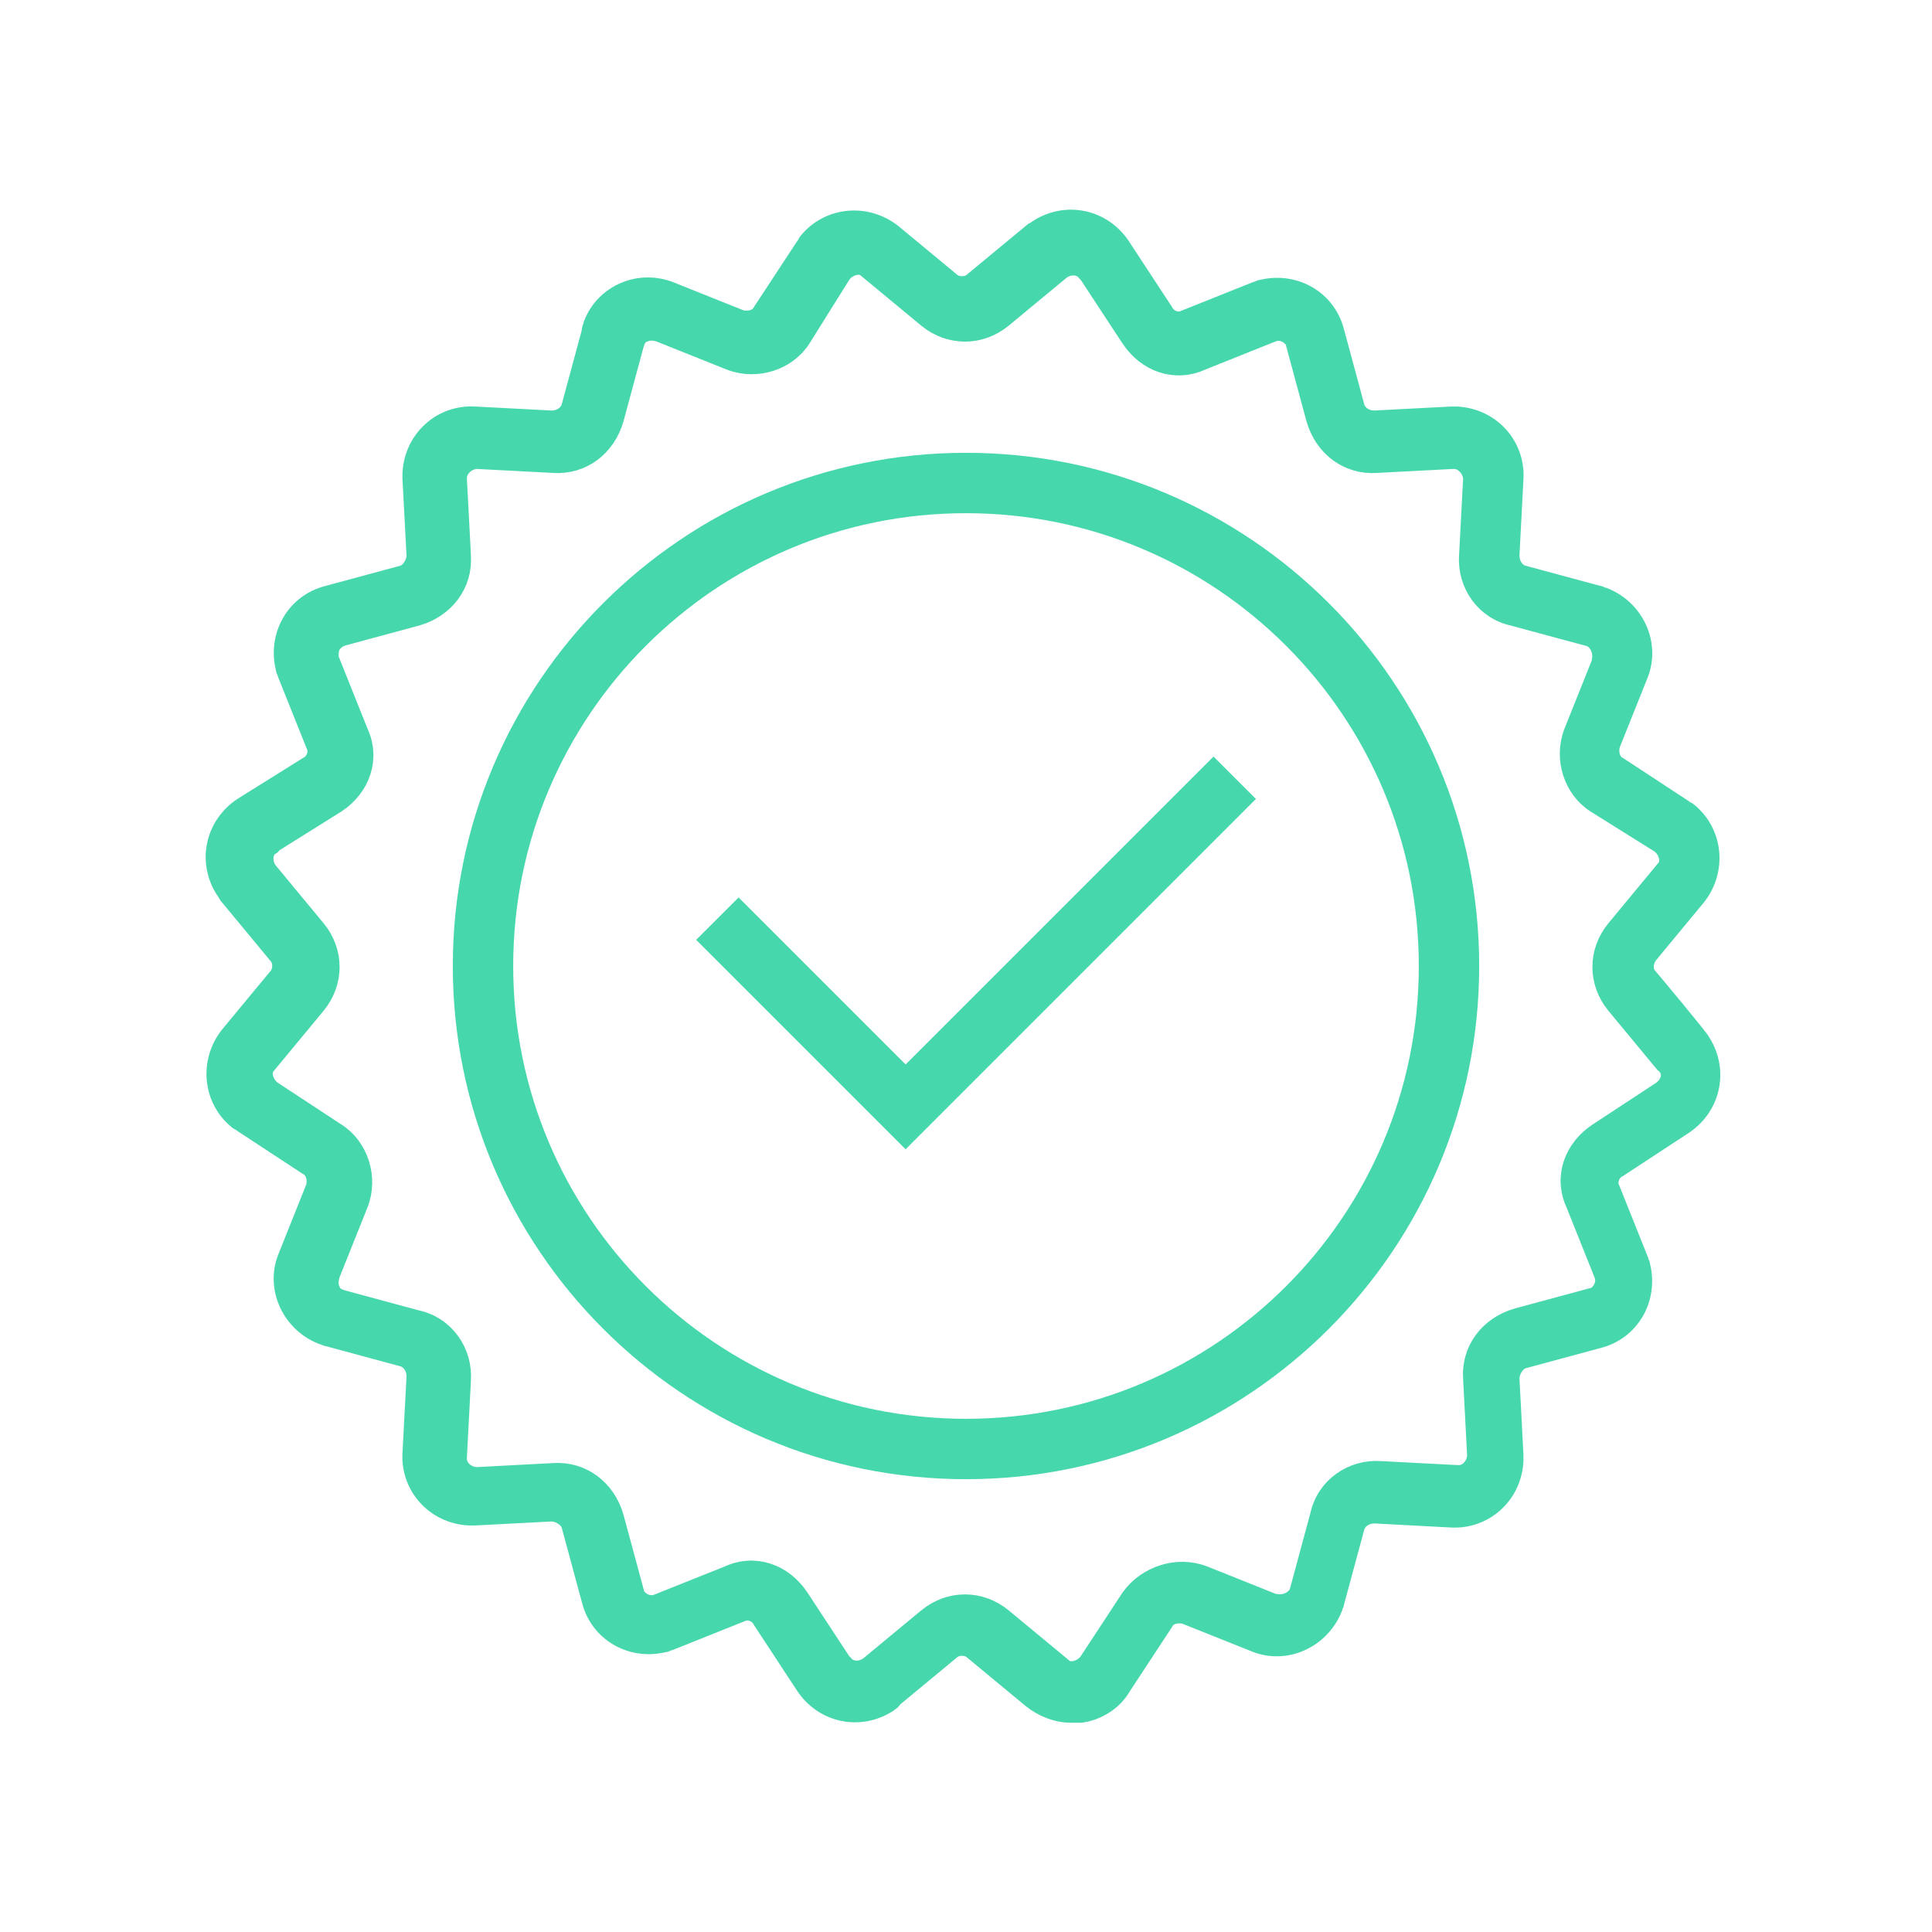
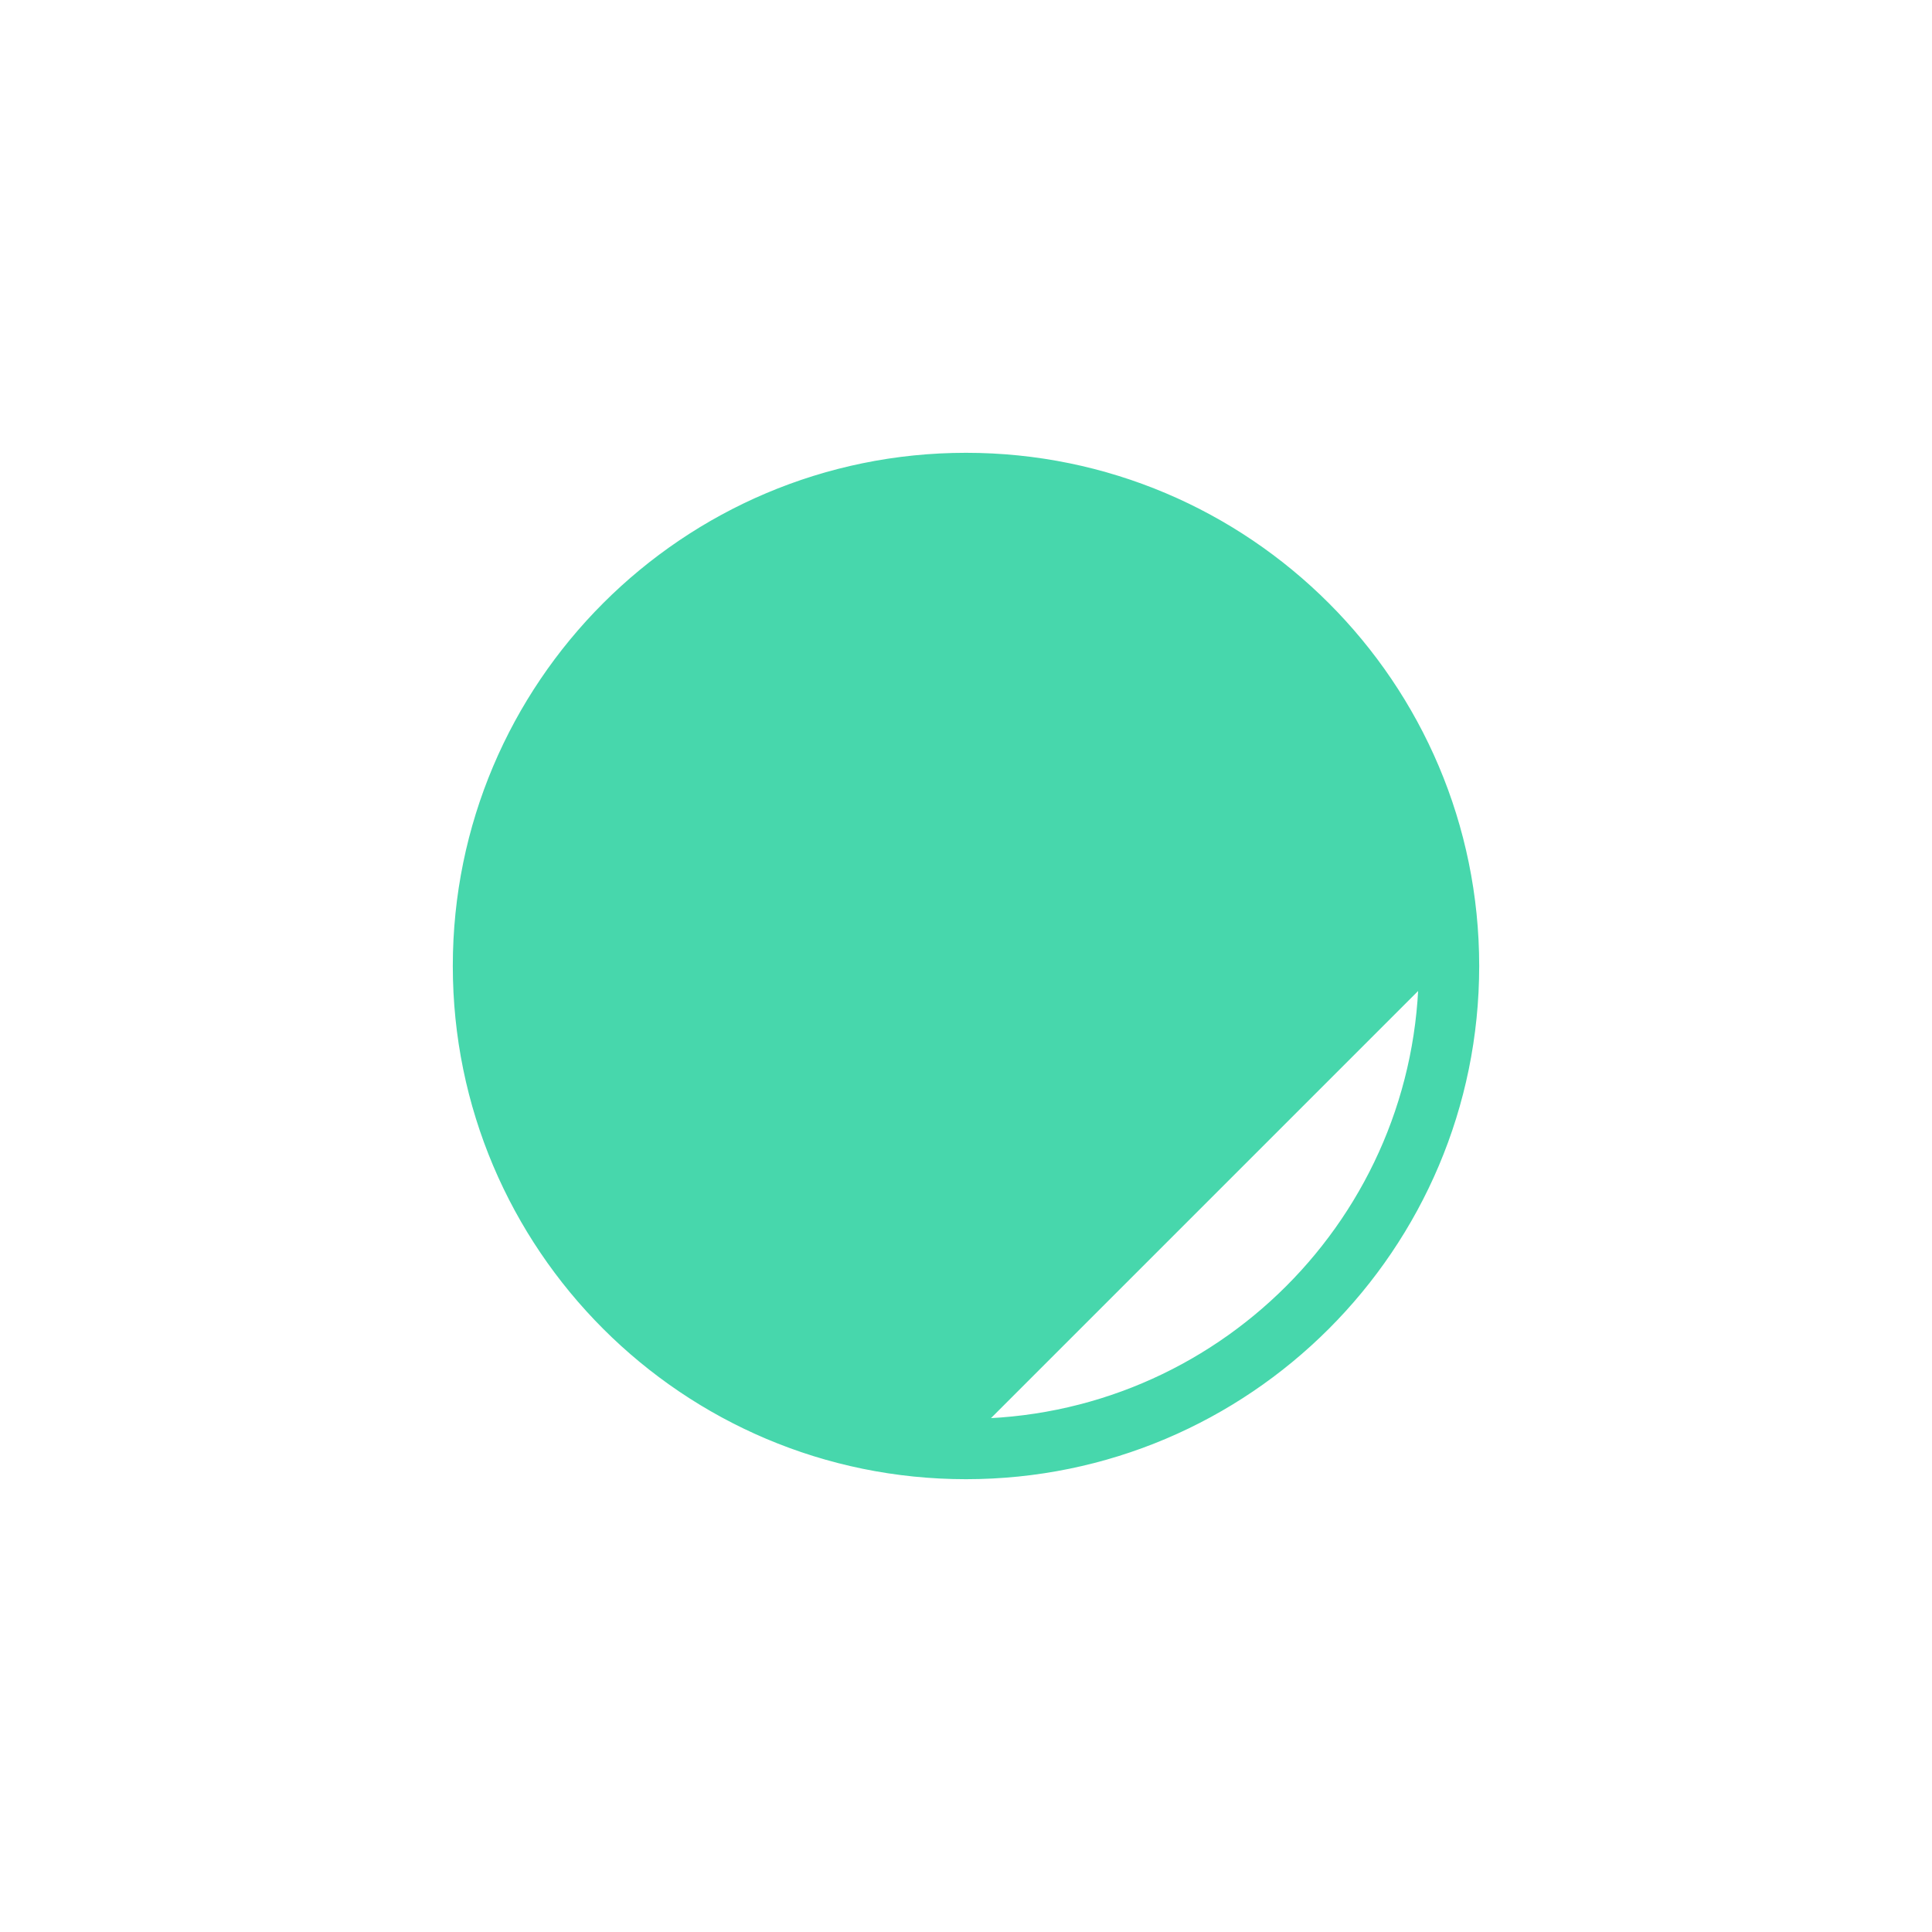
<svg xmlns="http://www.w3.org/2000/svg" width="43" height="43" overflow="hidden">
  <defs>
    <clipPath id="clip0">
      <rect x="170" y="696" width="43" height="43" />
    </clipPath>
  </defs>
  <g clip-path="url(#clip0)" transform="translate(-170 -696)">
-     <path d="M206.684 717.769C206.55 717.634 206.55 717.41 206.684 717.231L207.759 715.932C208.207 715.35 208.118 714.544 207.58 714.096 207.535 714.051 207.491 714.051 207.446 714.006L206.012 713.066C205.833 712.976 205.789 712.752 205.833 712.573L206.46 711.005C206.729 710.333 206.371 709.572 205.699 709.303 205.654 709.303 205.609 709.258 205.565 709.258L203.907 708.81C203.728 708.766 203.594 708.586 203.594 708.362L203.683 706.66C203.728 705.944 203.191 705.317 202.429 705.272 202.384 705.272 202.34 705.272 202.295 705.272L200.593 705.361C200.369 705.361 200.19 705.227 200.145 705.048L199.697 703.391C199.518 702.674 198.801 702.271 198.084 702.45 198.04 702.45 197.995 702.495 197.95 702.495L196.382 703.122C196.203 703.211 195.979 703.122 195.89 702.943L194.949 701.509C194.546 700.882 193.74 700.703 193.113 701.106 193.068 701.151 193.023 701.151 192.978 701.196L191.679 702.271C191.545 702.405 191.276 702.405 191.142 702.271L189.843 701.196C189.26 700.748 188.454 700.838 188.006 701.375 187.961 701.42 187.961 701.465 187.917 701.509L186.976 702.943C186.886 703.122 186.663 703.167 186.483 703.122L184.916 702.495C184.244 702.226 183.482 702.54 183.214 703.211 183.214 703.256 183.169 703.301 183.169 703.391L182.721 705.048C182.676 705.227 182.497 705.361 182.273 705.361L180.571 705.272C179.854 705.227 179.227 705.765 179.182 706.526 179.182 706.571 179.182 706.616 179.182 706.66L179.272 708.362C179.272 708.542 179.137 708.766 178.958 708.81L177.301 709.258C176.584 709.438 176.181 710.154 176.36 710.871 176.36 710.916 176.405 710.96 176.405 711.005L177.032 712.573C177.122 712.752 177.032 712.976 176.853 713.066L175.42 713.961C174.793 714.365 174.614 715.171 175.017 715.798 175.061 715.843 175.061 715.888 175.106 715.932L176.181 717.231C176.316 717.366 176.316 717.634 176.181 717.769L175.106 719.068C174.658 719.65 174.748 720.456 175.285 720.904 175.33 720.949 175.375 720.949 175.42 720.994L176.853 721.934C177.032 722.024 177.077 722.248 177.032 722.427L176.405 723.995C176.136 724.667 176.495 725.428 177.167 725.697 177.211 725.697 177.256 725.742 177.301 725.742L178.958 726.19C179.137 726.234 179.272 726.414 179.272 726.638L179.182 728.34C179.137 729.056 179.675 729.683 180.436 729.728 180.481 729.728 180.526 729.728 180.571 729.728L182.273 729.639C182.452 729.639 182.676 729.773 182.721 729.952L183.169 731.609C183.348 732.326 184.065 732.729 184.781 732.55 184.826 732.55 184.871 732.505 184.916 732.505L186.483 731.878C186.663 731.789 186.886 731.878 186.976 732.057L187.917 733.491C188.32 734.118 189.126 734.297 189.753 733.894 189.798 733.849 189.843 733.849 189.843 733.804L191.142 732.729C191.276 732.595 191.545 732.595 191.679 732.729L192.978 733.804C193.202 733.983 193.516 734.118 193.829 734.118 193.919 734.118 193.964 734.118 194.053 734.118 194.411 734.073 194.77 733.849 194.949 733.535L195.89 732.102C195.979 731.923 196.203 731.878 196.382 731.923L197.95 732.55C198.622 732.819 199.383 732.46 199.652 731.789 199.652 731.744 199.697 731.699 199.697 731.654L200.145 729.997C200.19 729.818 200.369 729.683 200.593 729.683L202.295 729.773C203.011 729.818 203.639 729.28 203.683 728.519 203.683 728.474 203.683 728.429 203.683 728.384L203.594 726.682C203.594 726.503 203.728 726.279 203.907 726.234L205.565 725.786C206.281 725.607 206.684 724.891 206.505 724.174 206.505 724.129 206.46 724.084 206.46 724.04L205.833 722.472C205.744 722.293 205.833 722.069 206.012 721.979L207.446 721.039C208.073 720.635 208.252 719.829 207.849 719.202 207.849 719.157 206.684 717.769 206.684 717.769ZM205.565 721.218C205.027 721.576 204.803 722.203 205.072 722.785L205.699 724.353C205.789 724.577 205.654 724.801 205.475 724.891L205.43 724.891 203.773 725.339C203.146 725.518 202.743 726.055 202.788 726.682L202.877 728.384C202.877 728.608 202.698 728.832 202.474 728.832L202.429 728.832 200.727 728.743C200.1 728.698 199.518 729.101 199.383 729.728L198.935 731.385C198.891 731.609 198.622 731.744 198.398 731.699L198.353 731.699 196.785 731.072C196.203 730.848 195.531 731.072 195.173 731.565L194.232 732.998C194.098 733.177 193.829 733.267 193.65 733.132 193.65 733.132 193.605 733.132 193.605 733.088L192.306 732.013C191.814 731.609 191.142 731.609 190.649 732.013L189.35 733.088C189.171 733.222 188.902 733.222 188.768 733.043 188.768 733.043 188.768 733.043 188.723 732.998L187.782 731.565C187.424 731.027 186.797 730.803 186.215 731.072L184.647 731.699C184.423 731.789 184.199 731.654 184.109 731.475L184.109 731.43 183.661 729.773C183.482 729.146 182.945 728.743 182.318 728.787L180.616 728.877C180.392 728.877 180.168 728.698 180.168 728.474L180.168 728.429 180.257 726.727C180.302 726.1 179.899 725.518 179.272 725.383L177.615 724.935C177.48 724.891 177.391 724.846 177.346 724.711 177.301 724.622 177.301 724.487 177.346 724.353L177.973 722.785C178.197 722.203 177.973 721.531 177.48 721.218L176.047 720.277C175.868 720.143 175.778 719.874 175.913 719.695 175.913 719.695 175.913 719.65 175.957 719.65L177.032 718.351C177.435 717.858 177.435 717.186 177.032 716.694L175.957 715.395C175.823 715.216 175.823 714.947 176.002 714.812 176.002 714.812 176.047 714.812 176.047 714.768L177.48 713.872C178.018 713.514 178.242 712.886 177.973 712.304L177.346 710.736C177.301 710.647 177.301 710.513 177.346 710.378 177.391 710.289 177.48 710.199 177.615 710.154L179.272 709.706C179.899 709.527 180.302 708.99 180.257 708.362L180.168 706.66C180.168 706.526 180.212 706.436 180.302 706.347 180.392 706.257 180.526 706.213 180.616 706.213L182.318 706.302C182.945 706.347 183.482 705.944 183.661 705.317L184.109 703.659C184.154 703.525 184.199 703.435 184.333 703.391 184.423 703.346 184.557 703.346 184.692 703.391L186.259 704.018C186.842 704.242 187.514 704.018 187.827 703.525L188.723 702.092C188.857 701.912 189.126 701.823 189.305 701.957 189.305 701.957 189.35 701.957 189.35 702.002L190.649 703.077C191.142 703.48 191.814 703.48 192.306 703.077L193.605 702.002C193.784 701.868 194.053 701.868 194.188 702.047 194.188 702.047 194.188 702.047 194.232 702.092L195.173 703.525C195.531 704.062 196.158 704.286 196.741 704.018L198.308 703.391C198.532 703.301 198.756 703.435 198.846 703.615L198.846 703.659 199.294 705.317C199.473 705.944 200.01 706.347 200.637 706.302L202.34 706.213C202.474 706.213 202.564 706.257 202.653 706.347 202.743 706.436 202.788 706.571 202.788 706.66L202.698 708.362C202.653 708.99 203.056 709.572 203.683 709.706L205.341 710.154C205.565 710.199 205.699 710.468 205.654 710.692L205.654 710.736 205.027 712.304C204.803 712.886 205.027 713.558 205.52 713.872L206.953 714.768C207.132 714.902 207.222 715.171 207.087 715.35 207.087 715.35 207.087 715.395 207.043 715.395L205.968 716.694C205.565 717.186 205.565 717.858 205.968 718.351L207.043 719.65C207.267 719.829 207.222 720.098 206.998 720.277 206.998 720.277 205.565 721.218 205.565 721.218Z" stroke="#47D7AC" stroke-width="0.448" fill="#47D7AC" />
-     <path d="M191.5 706.302C185.319 706.302 180.302 711.319 180.302 717.5 180.302 723.681 185.319 728.698 191.5 728.698 197.681 728.698 202.698 723.681 202.698 717.5 202.698 711.319 197.681 706.302 191.5 706.302ZM191.5 727.802C185.811 727.802 181.198 723.189 181.198 717.5 181.198 711.811 185.811 707.198 191.5 707.198 197.189 707.198 201.802 711.811 201.802 717.5L201.802 717.5C201.802 723.189 197.189 727.802 191.5 727.802Z" stroke="#47D7AC" stroke-width="0.448" fill="#47D7AC" />
+     <path d="M191.5 706.302C185.319 706.302 180.302 711.319 180.302 717.5 180.302 723.681 185.319 728.698 191.5 728.698 197.681 728.698 202.698 723.681 202.698 717.5 202.698 711.319 197.681 706.302 191.5 706.302ZM191.5 727.802L201.802 717.5C201.802 723.189 197.189 727.802 191.5 727.802Z" stroke="#47D7AC" stroke-width="0.448" fill="#47D7AC" />
    <path d="M190.156 720.008 186.439 716.291 185.811 716.918 190.156 721.263 197.636 713.782 197.009 713.155Z" stroke="#47D7AC" stroke-width="0.448" fill="#47D7AC" />
  </g>
</svg>